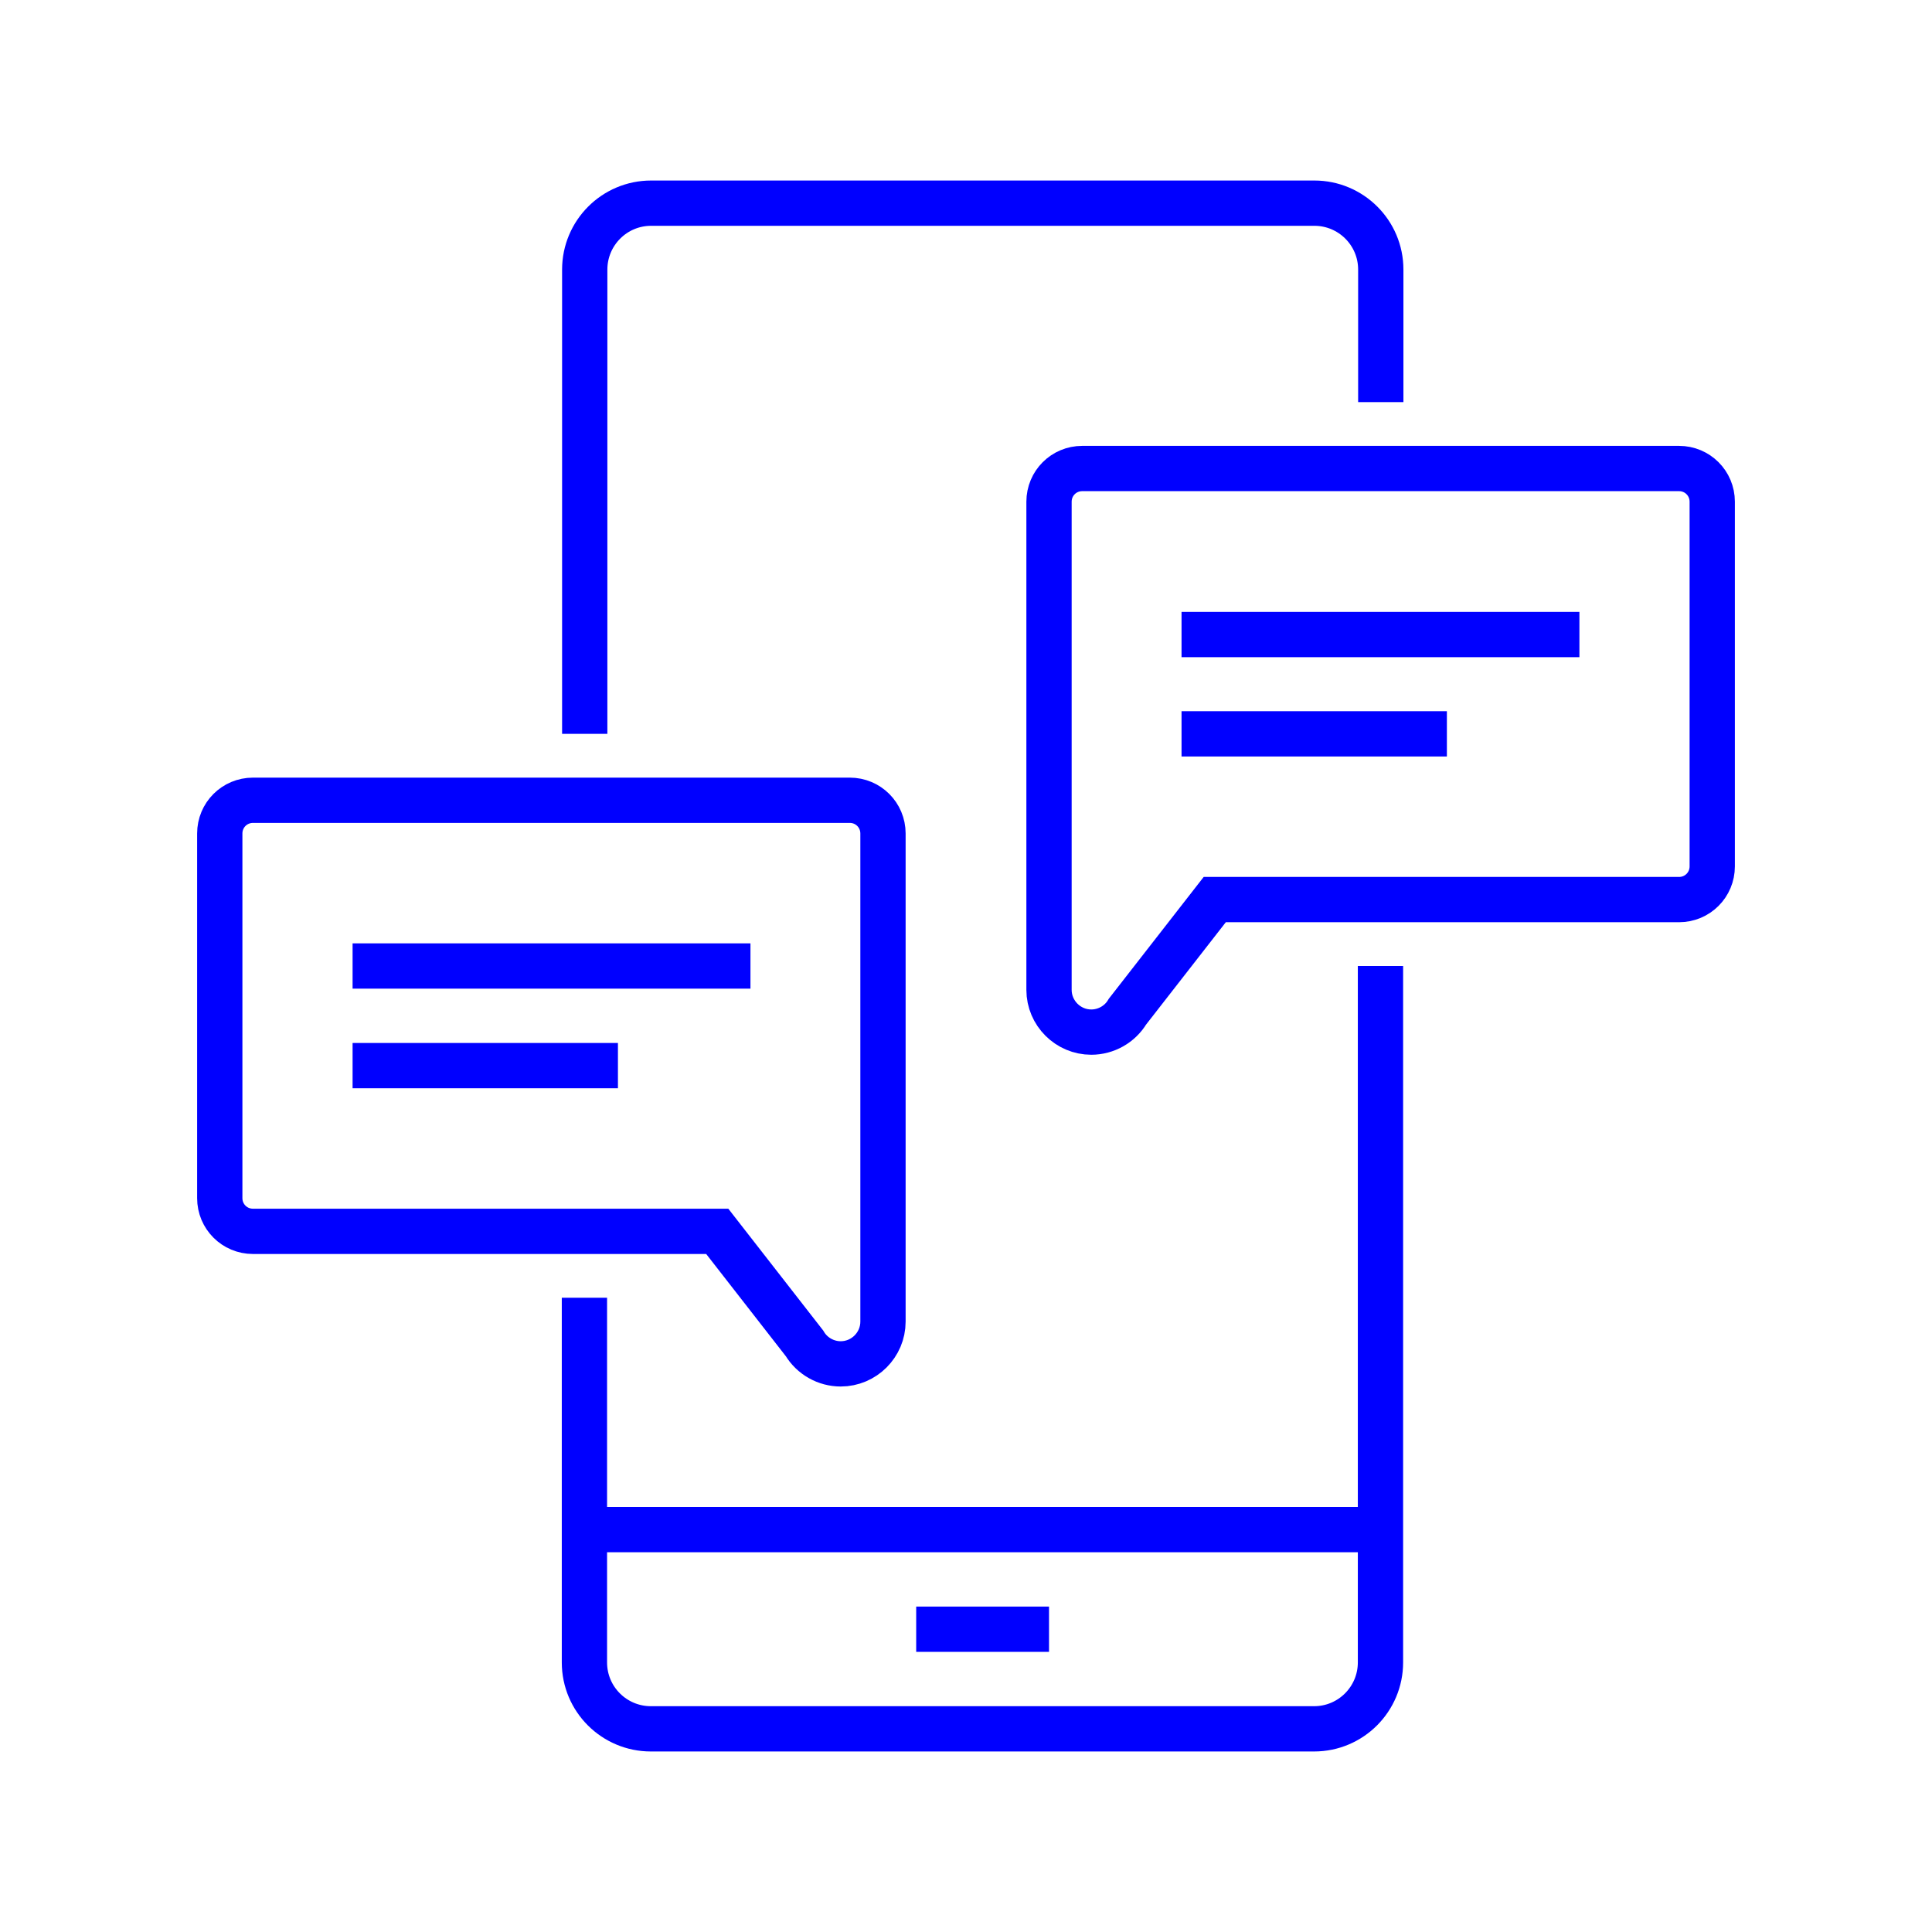
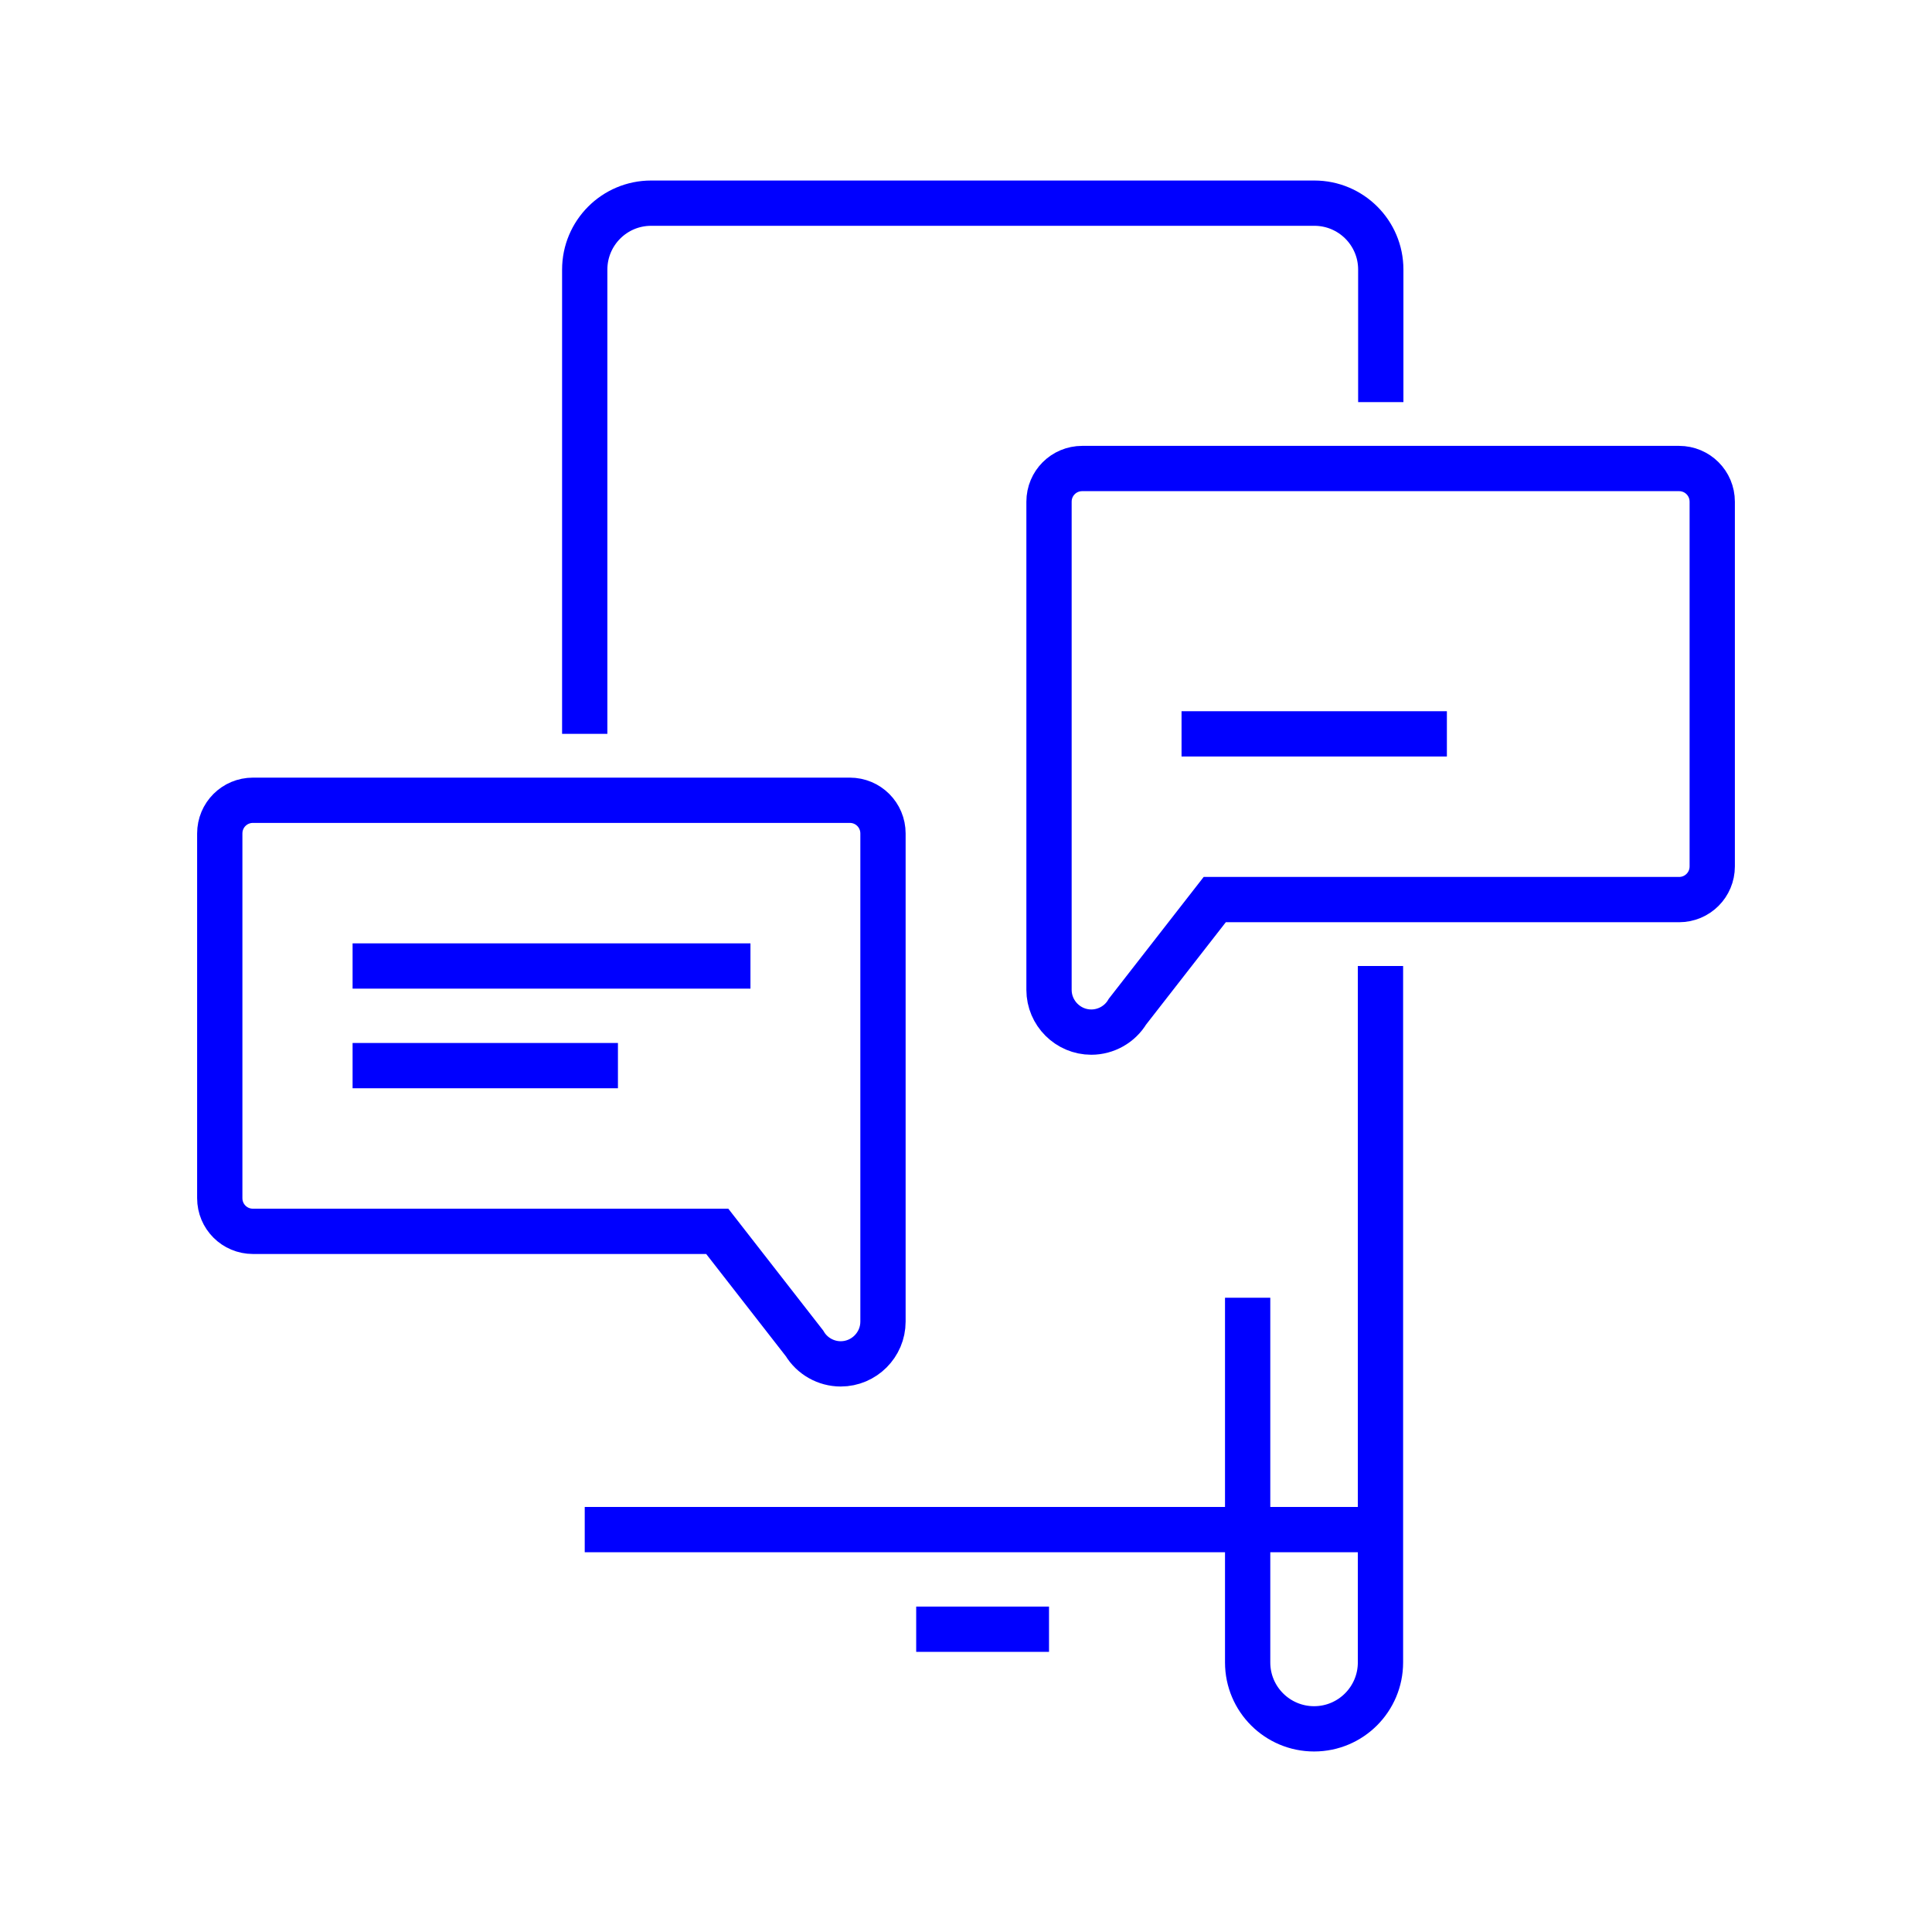
<svg xmlns="http://www.w3.org/2000/svg" id="Layer_1" viewBox="0 0 64 64">
  <path d="M19.37,24.31v-15.38c0-1.21.98-2.2,2.2-2.2h21.97c1.21,0,2.2.98,2.2,2.2v4.39" style="fill:none; stroke:blue; stroke-miterlimit:10; stroke-width:1.5px;" />
-   <path d="M45.73,32v23.07c0,1.21-.98,2.2-2.2,2.2h-21.97c-1.21,0-2.2-.98-2.2-2.2v-12.08" style="fill:none; stroke:blue; stroke-miterlimit:10; stroke-width:1.5px;" />
+   <path d="M45.73,32v23.07c0,1.21-.98,2.2-2.2,2.2c-1.21,0-2.2-.98-2.2-2.2v-12.08" style="fill:none; stroke:blue; stroke-miterlimit:10; stroke-width:1.5px;" />
  <path d="M55.62,29.8h-15.38l-2.89,3.71c-.25.42-.71.68-1.2.68h0c-.77,0-1.4-.63-1.4-1.4v-16.17c0-.61.49-1.1,1.1-1.1h19.77c.61,0,1.1.49,1.1,1.1v12.08c0,.61-.49,1.1-1.1,1.1Z" style="fill:none; stroke:blue; stroke-miterlimit:10; stroke-width:1.5px;" />
-   <line x1="39.14" y1="21.02" x2="52.32" y2="21.02" style="fill:none; stroke:blue; stroke-miterlimit:10; stroke-width:1.5px;" />
  <line x1="39.14" y1="24.31" x2="47.93" y2="24.31" style="fill:none; stroke:blue; stroke-miterlimit:10; stroke-width:1.5px;" />
  <path d="M8.38,40.79h15.38l2.89,3.71c.25.42.71.68,1.2.68h0c.77,0,1.4-.63,1.4-1.4v-16.17c0-.61-.49-1.1-1.1-1.1H8.38c-.61,0-1.1.49-1.1,1.1v12.08c0,.61.49,1.1,1.1,1.1Z" style="fill:none; stroke:blue; stroke-miterlimit:10; stroke-width:1.5px;" />
  <line x1="11.68" y1="32" x2="24.86" y2="32" style="fill:none; stroke:blue; stroke-miterlimit:10; stroke-width:1.5px;" />
  <line x1="11.68" y1="35.3" x2="20.47" y2="35.3" style="fill:none; stroke:blue; stroke-miterlimit:10; stroke-width:1.5px;" />
  <line x1="19.37" y1="50.67" x2="45.73" y2="50.67" style="fill:none; stroke:blue; stroke-miterlimit:10; stroke-width:1.5px;" />
  <line x1="30.35" y1="53.97" x2="34.75" y2="53.97" style="fill:none; stroke:blue; stroke-miterlimit:10; stroke-width:1.5px;" />
</svg>